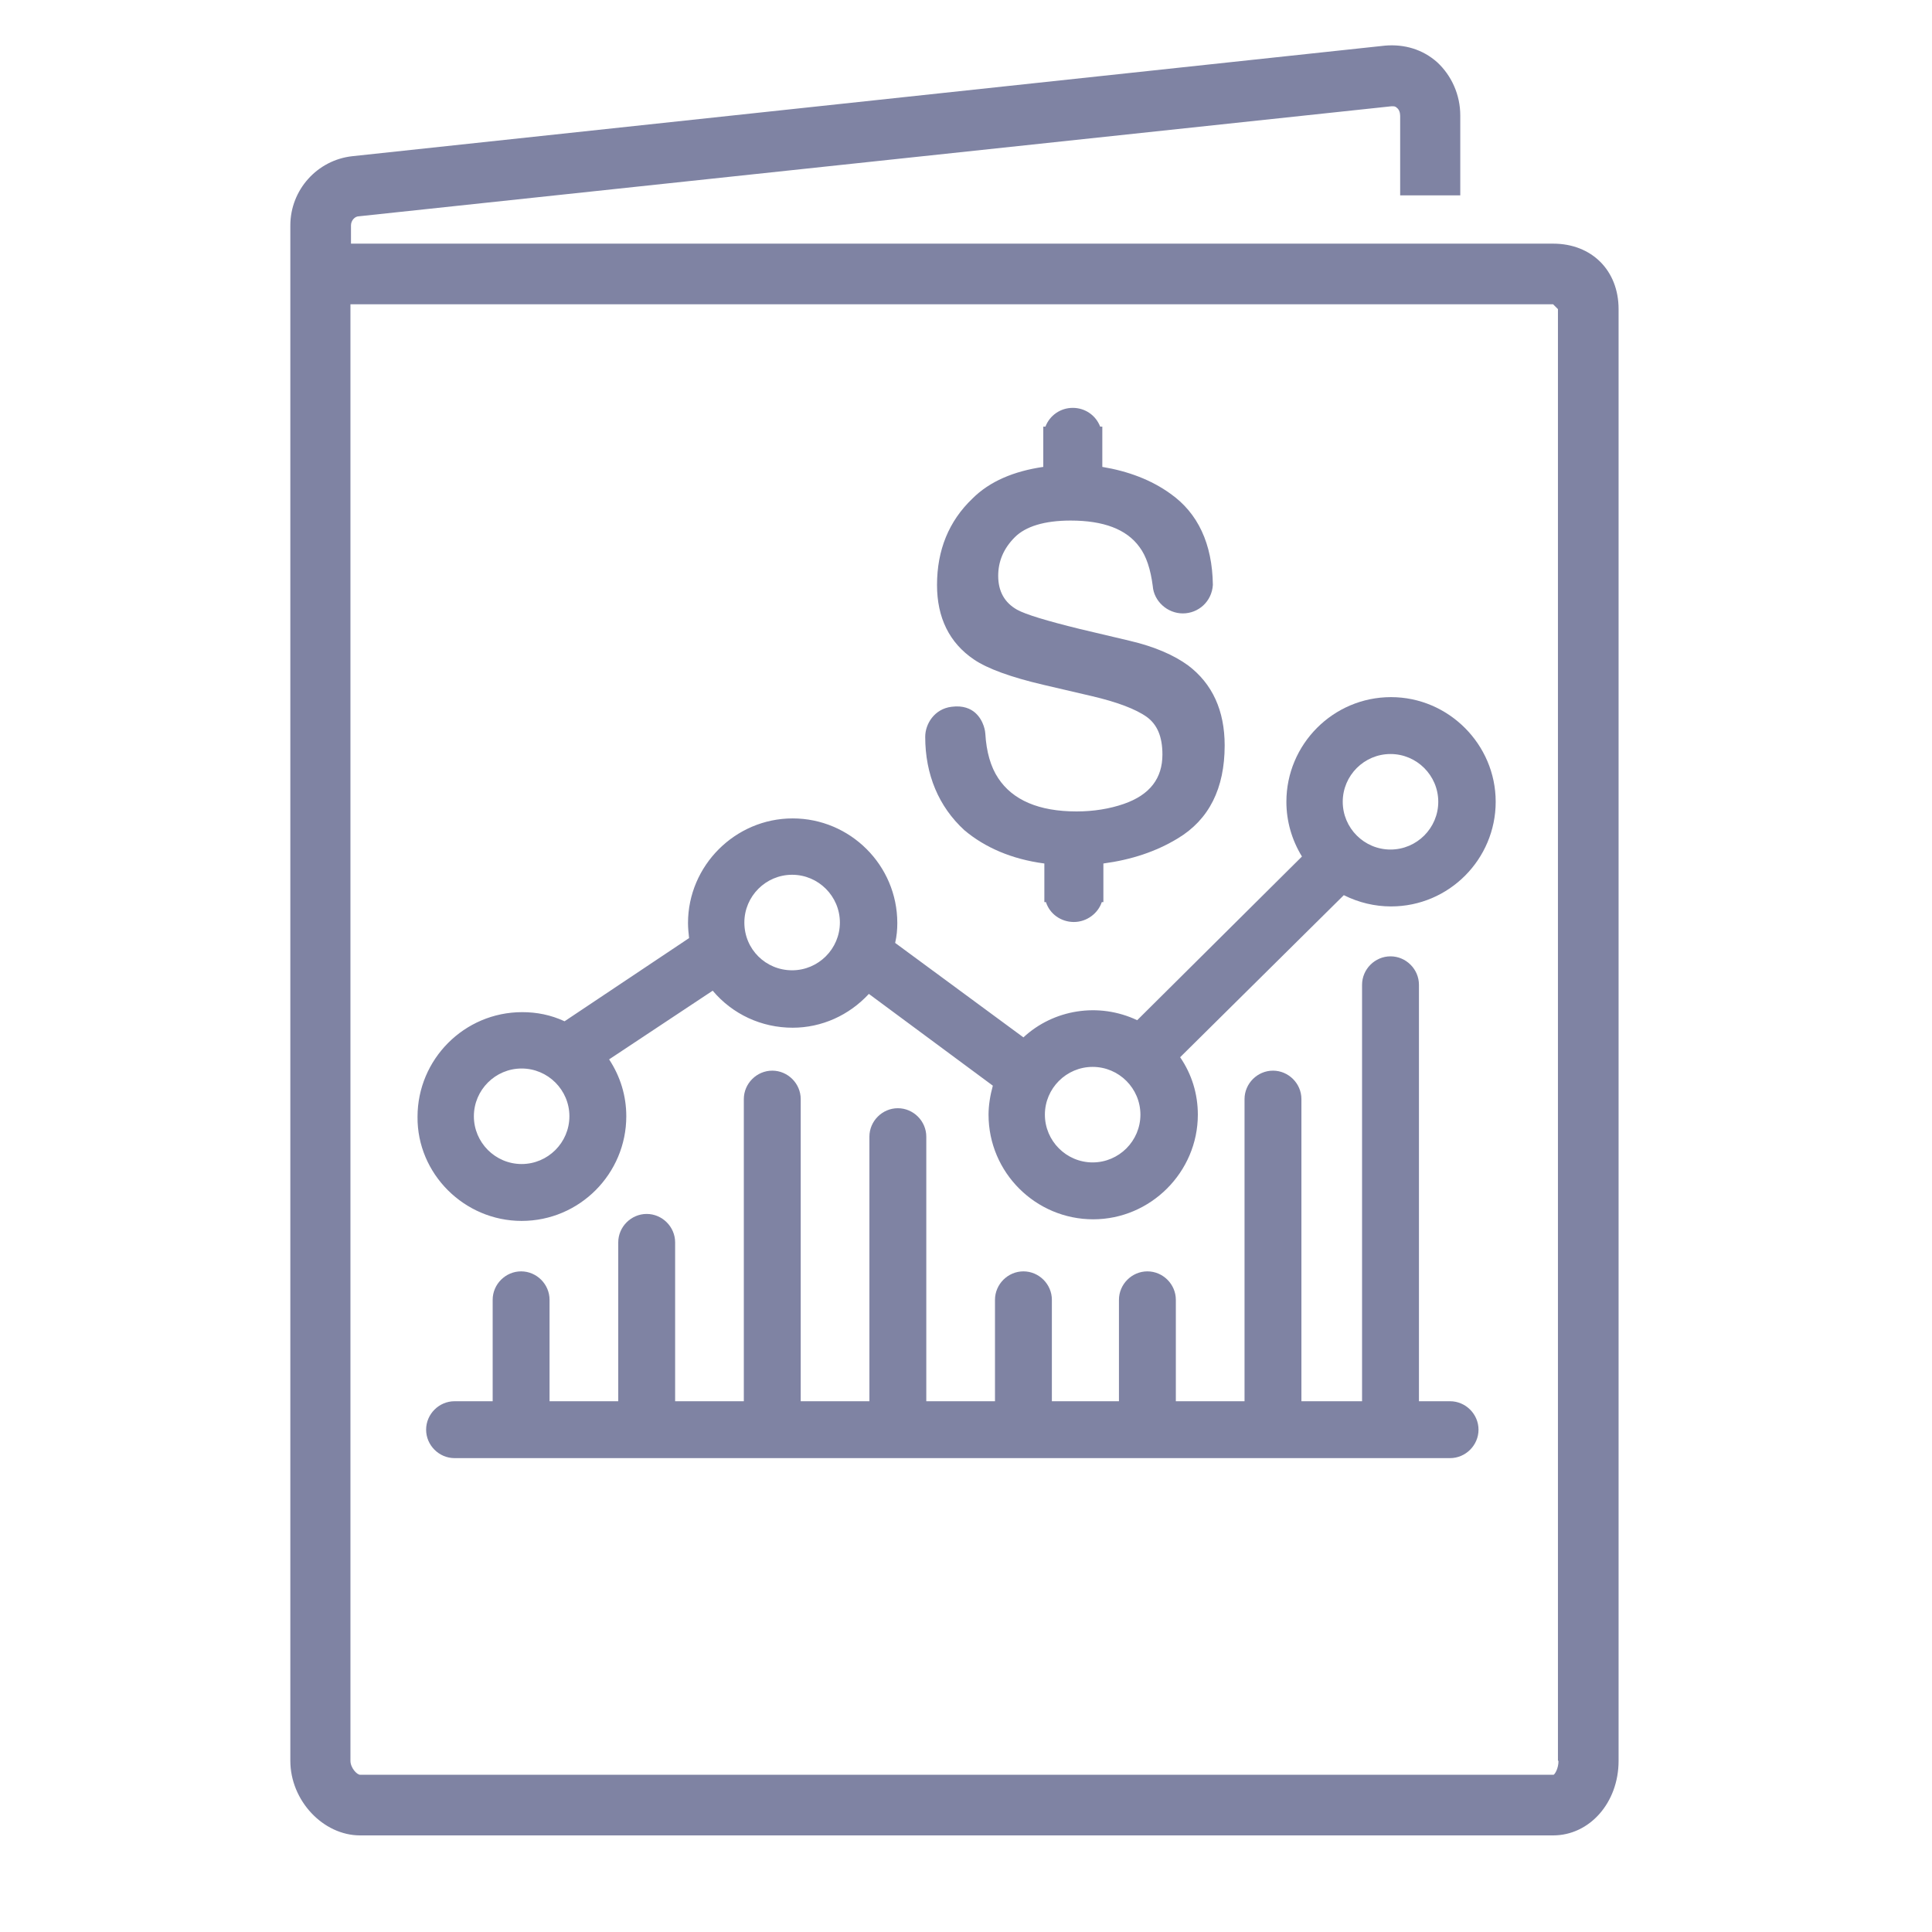
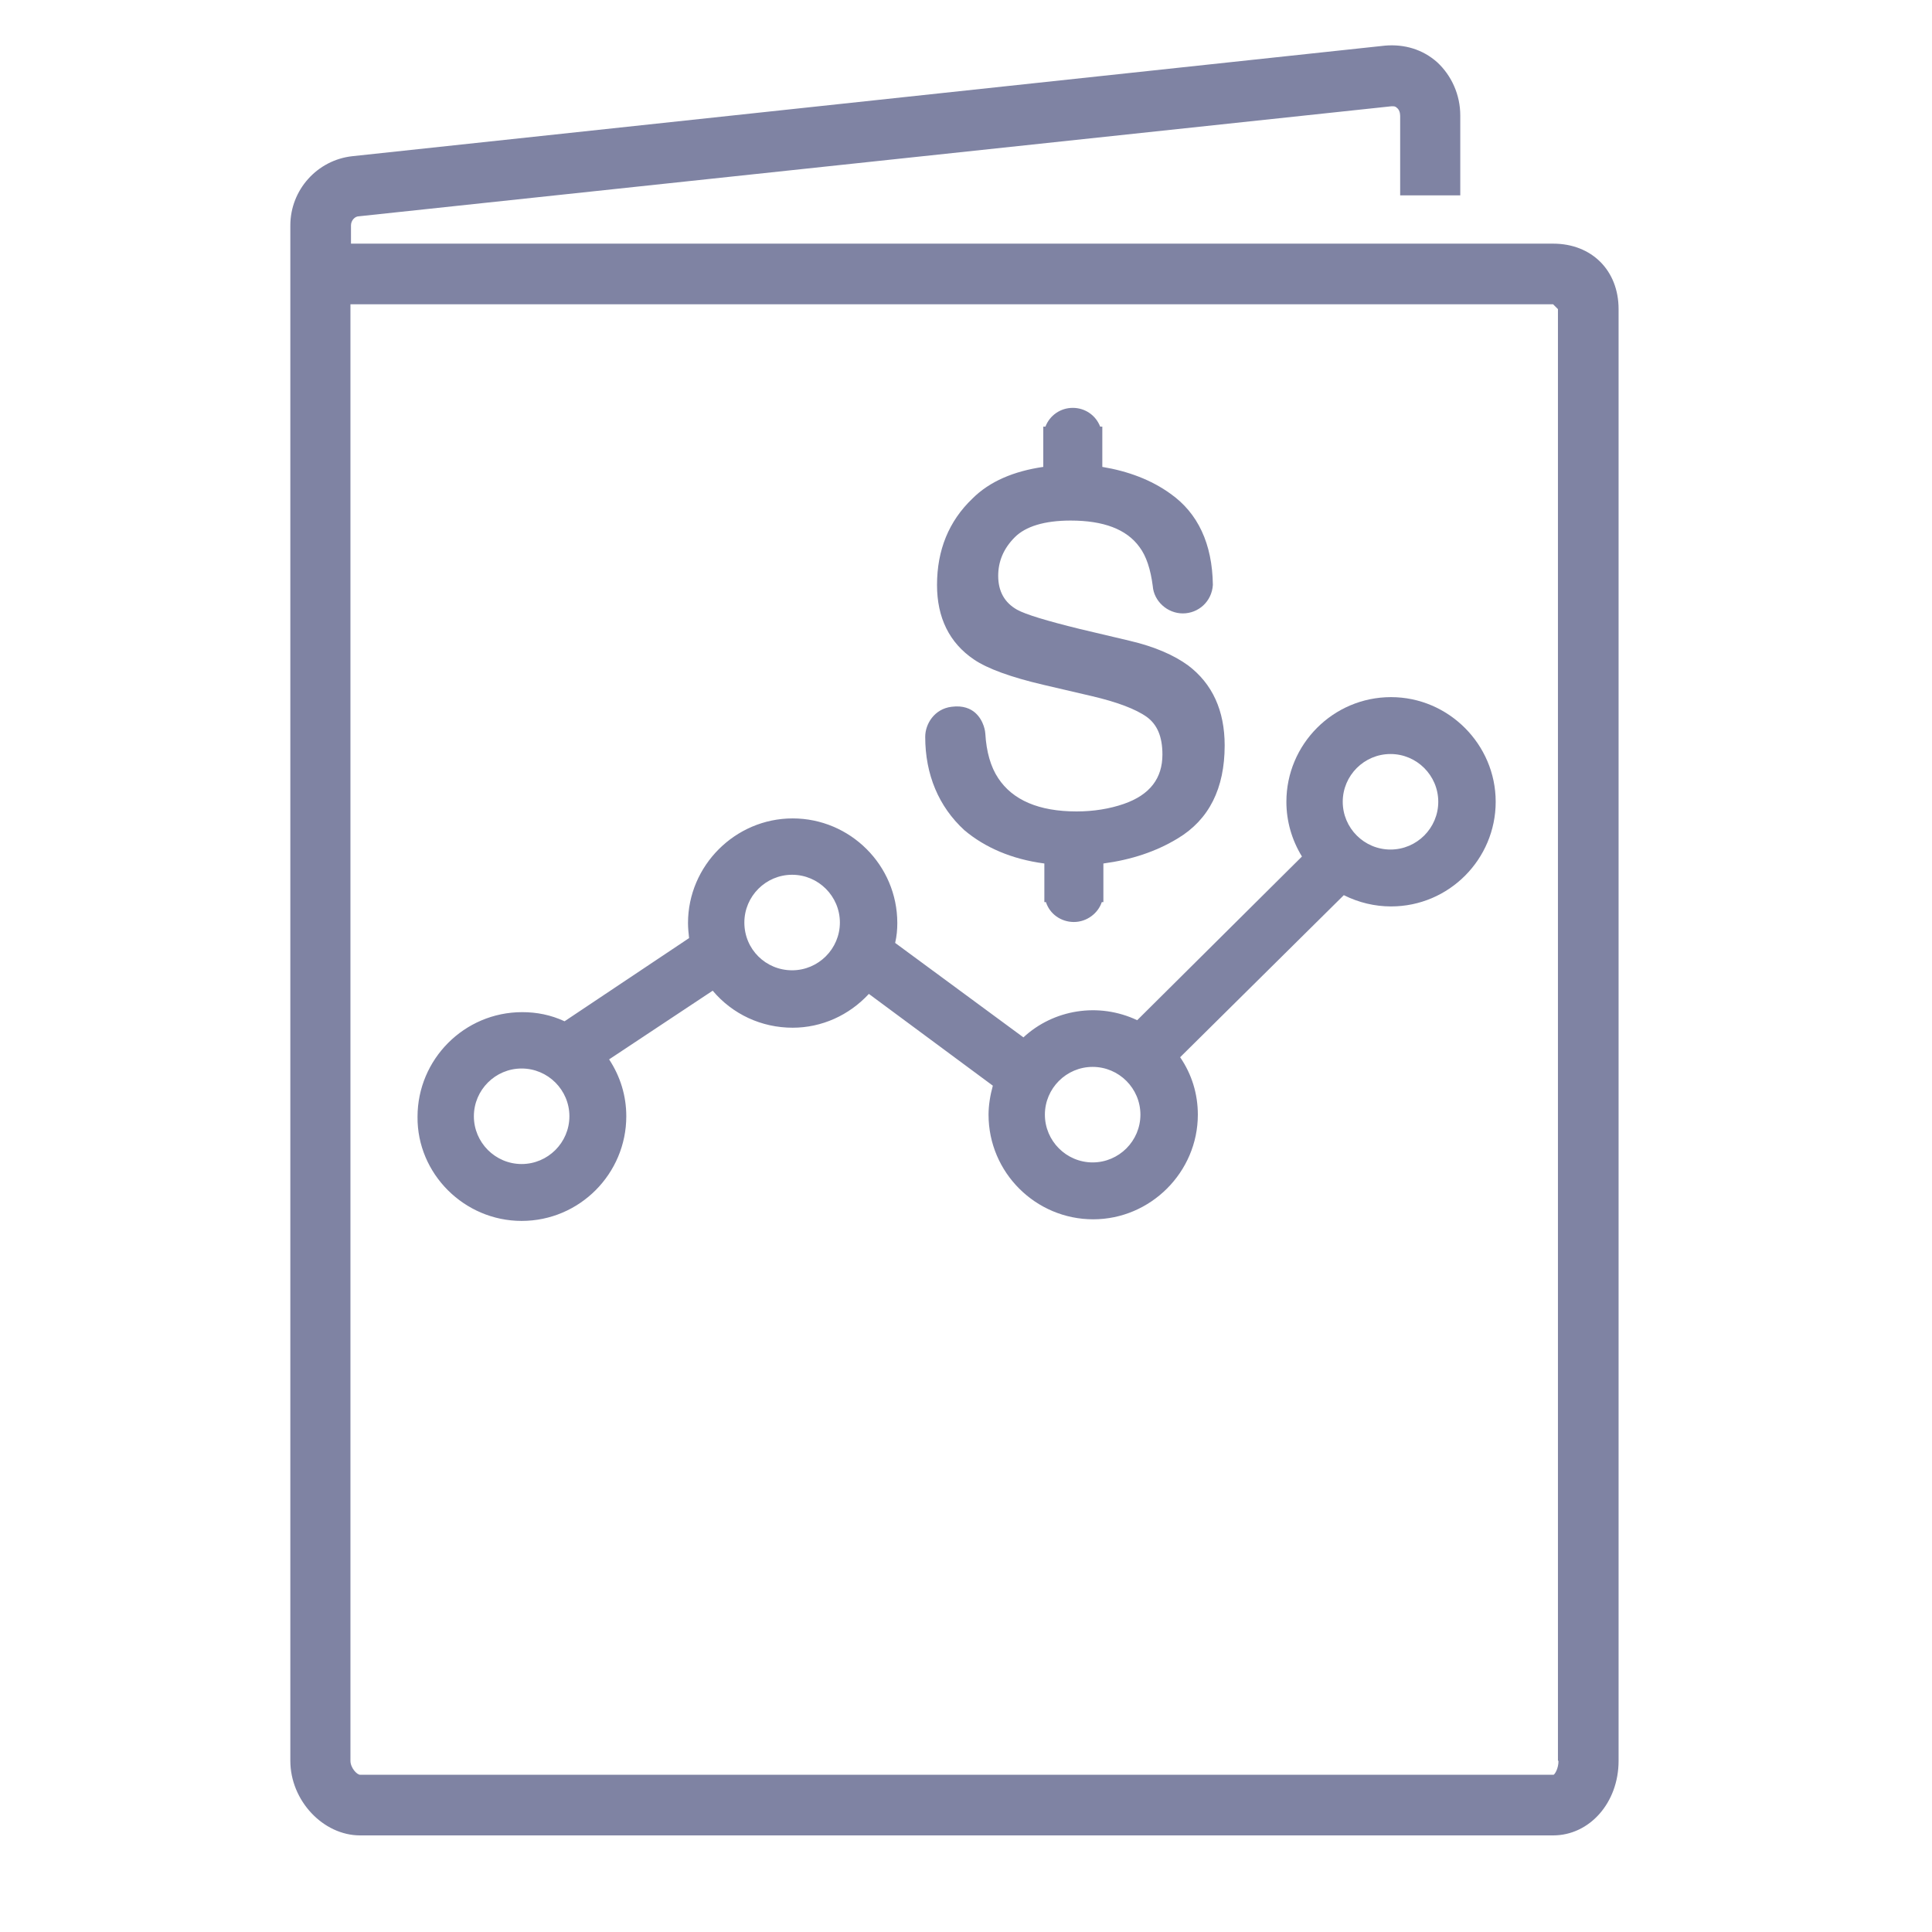
<svg xmlns="http://www.w3.org/2000/svg" version="1.1" x="0px" y="0px" viewBox="0 0 36 36" style="enable-background:new 0 0 36 36;" xml:space="preserve">
  <style type="text/css">
	.st0{display:none;}
	.st1{display:inline;opacity:0.2;}
	.st2{fill:none;stroke:#FF00FF;stroke-width:0.113;stroke-miterlimit:10;}
	.st3{fill:#7F83A3;}
	.st4{fill:none;}
</style>
  <g id="Layer_2">
</g>
  <g id="Layer_3" class="st0">
    <g class="st1">
      <path class="st2" d="M-0.05-0.01v35.99h35.99V-0.01H-0.05z" />
-       <path class="st2" d="M17.95-0.01c-9.94,0-18,8.06-18,18c0,9.94,8.06,18,18,18s18-8.06,18-18C35.94,8.04,27.88-0.01,17.95-0.01z" />
+       <path class="st2" d="M17.95-0.01c-9.94,0-18,8.06-18,18c0,9.94,8.06,18,18,18C35.94,8.04,27.88-0.01,17.95-0.01z" />
      <line class="st2" x1="-0.05" y1="-0.01" x2="35.94" y2="35.98" />
      <line class="st2" x1="35.94" y1="-0.01" x2="-0.05" y2="35.98" />
      <polyline class="st2" points="8.95,18.99 8.95,35.98 26.94,35.98 26.94,-0.01 8.95,-0.01 8.95,18.99   " />
      <line class="st2" x1="17.95" y1="-0.01" x2="17.95" y2="35.98" />
-       <path class="st2" d="M-0.05,8.98v18h35.99v-18H-0.05z" />
      <line class="st2" x1="-0.05" y1="17.98" x2="35.94" y2="17.98" />
      <path class="st2" d="M5.22,5.26v25.45h25.45V5.26H5.22z" />
      <path class="st2" d="M17.95,5.26c-7.03,0-12.72,5.7-12.72,12.72s5.7,12.72,12.72,12.72c7.03,0,12.72-5.7,12.72-12.72    S24.97,5.26,17.95,5.26z" />
      <path class="st2" d="M9,18.98c0.5,4.5,4.31,8,8.94,8c4.97,0,9-4.03,9-9c0-4.97-4.03-9-9-9c-4.97,0-9,4.03-9,9    C8.95,18.32,8.97,18.65,9,18.98" />
      <circle class="st2" cx="17.95" cy="17.98" r="4.5" />
    </g>
  </g>
  <g id="Layer_1">
    <path class="st3" d="M28.94,4.54H6.54V4.2c0-0.09,0.07-0.17,0.15-0.17l19.24-2.05c0.05,0,0.07,0,0.1,0.03   c0.04,0.03,0.06,0.09,0.06,0.15v1.48h1.12V2.15c0-0.38-0.16-0.74-0.43-0.99c-0.27-0.24-0.61-0.34-0.97-0.31L6.57,2.91   C5.91,2.98,5.41,3.54,5.41,4.2v0.34v2.04v26.23c0,0.74,0.61,1.39,1.3,1.39h22.23c0.68,0,1.22-0.61,1.22-1.39V5.76   C30.16,5.04,29.66,4.54,28.94,4.54z M29.04,32.81c0,0.15-0.07,0.25-0.09,0.26l0,0.56v-0.56H6.71c-0.06,0-0.18-0.13-0.18-0.26V6.58   V5.67h22.41l0.09,0.09V32.81z" />
    <rect class="st4" width="36" height="36" />
    <g>
      <path class="st3" d="M9.72,22.75c1.08,0,1.95-0.88,1.95-1.95c0-0.38-0.11-0.74-0.32-1.06l1.93-1.28c0.37,0.44,0.91,0.69,1.49,0.69    c0.54,0,1.05-0.23,1.42-0.63l2.31,1.71c-0.05,0.18-0.08,0.37-0.08,0.54c0,1.08,0.88,1.95,1.95,1.95s1.95-0.88,1.95-1.95    c0-0.38-0.11-0.75-0.33-1.07l3.05-3.02c0.28,0.14,0.58,0.21,0.88,0.21c1.08,0,1.95-0.88,1.95-1.95s-0.88-1.95-1.95-1.95    c-1.08,0-1.95,0.88-1.95,1.95c0,0.36,0.1,0.71,0.29,1.02l-3.07,3.05c-0.72-0.34-1.56-0.2-2.12,0.32l-2.39-1.76    c0.03-0.13,0.04-0.25,0.04-0.37c0-1.08-0.88-1.95-1.95-1.95s-1.95,0.88-1.95,1.95c0,0.09,0.01,0.19,0.02,0.28l-2.32,1.55    c-0.26-0.12-0.52-0.17-0.79-0.17c-1.08,0-1.95,0.88-1.95,1.95C7.77,21.87,8.65,22.75,9.72,22.75z M8.83,20.8    c0-0.49,0.4-0.89,0.89-0.89c0.49,0,0.89,0.4,0.89,0.89s-0.4,0.89-0.89,0.89C9.23,21.69,8.83,21.29,8.83,20.8z M13.87,17.19    c0-0.49,0.4-0.89,0.89-0.89s0.89,0.4,0.89,0.89c0,0.49-0.4,0.89-0.89,0.89S13.87,17.69,13.87,17.19z M25.02,14.94    c0-0.49,0.4-0.89,0.89-0.89s0.89,0.4,0.89,0.89s-0.4,0.89-0.89,0.89S25.02,15.43,25.02,14.94z M19.47,20.77    c0-0.49,0.4-0.89,0.89-0.89c0.49,0,0.89,0.4,0.89,0.89s-0.4,0.89-0.89,0.89C19.87,21.66,19.47,21.26,19.47,20.77z" />
-       <path class="st3" d="M27.02,26.11h-0.58v-7.76c0-0.29-0.24-0.53-0.53-0.53s-0.53,0.24-0.53,0.53v7.76h-1.13v-5.63    c0-0.29-0.24-0.53-0.53-0.53s-0.53,0.24-0.53,0.53v5.63h-1.28v-1.89c0-0.29-0.24-0.53-0.53-0.53c-0.29,0-0.53,0.24-0.53,0.53v1.89    h-1.25v-1.89c0-0.29-0.24-0.53-0.53-0.53s-0.53,0.24-0.53,0.53v1.89h-1.28v-4.93c0-0.29-0.24-0.53-0.53-0.53s-0.53,0.24-0.53,0.53    v4.93h-1.28v-5.63c0-0.29-0.24-0.53-0.53-0.53c-0.29,0-0.53,0.24-0.53,0.53v5.63h-1.28v-2.96c0-0.29-0.24-0.53-0.53-0.53    c-0.29,0-0.53,0.24-0.53,0.53v2.96h-1.28v-1.89c0-0.29-0.24-0.53-0.53-0.53c-0.29,0-0.53,0.24-0.53,0.53v1.89H8.47    c-0.29,0-0.53,0.24-0.53,0.53s0.24,0.53,0.53,0.53h18.55c0.29,0,0.53-0.24,0.53-0.53S27.31,26.11,27.02,26.11z" />
      <path class="st3" d="M19.46,16.09l0,0.72h0.03c0.07,0.22,0.28,0.37,0.52,0.37s0.45-0.16,0.52-0.37h0.03v-0.72    c0.52-0.07,0.98-0.22,1.39-0.47c0.58-0.35,0.87-0.93,0.87-1.73c0-0.65-0.23-1.15-0.68-1.49c-0.26-0.19-0.62-0.35-1.09-0.46    l-0.93-0.22c-0.61-0.15-1.01-0.27-1.17-0.36c-0.23-0.13-0.35-0.34-0.35-0.63c0-0.27,0.1-0.51,0.31-0.72    c0.2-0.2,0.55-0.31,1.04-0.31c0.61,0,1.04,0.16,1.28,0.49c0.13,0.17,0.21,0.42,0.25,0.73c0.02,0.28,0.27,0.51,0.56,0.51    s0.54-0.22,0.56-0.53c-0.01-0.77-0.28-1.34-0.79-1.7c-0.36-0.26-0.79-0.42-1.27-0.5l0-0.75h-0.04c-0.08-0.21-0.28-0.35-0.51-0.35    s-0.43,0.14-0.51,0.35h-0.04v0.75c-0.55,0.08-1,0.27-1.32,0.59c-0.44,0.42-0.66,0.96-0.66,1.61c0,0.61,0.23,1.08,0.69,1.39    c0.25,0.17,0.69,0.33,1.29,0.47l0.9,0.21c0.47,0.11,0.82,0.24,1.03,0.39c0.19,0.14,0.29,0.36,0.29,0.7c0,0.44-0.23,0.75-0.72,0.92    c-0.26,0.09-0.56,0.14-0.88,0.14c-0.7,0-1.19-0.21-1.46-0.62c-0.14-0.21-0.22-0.49-0.24-0.83c0-0.02-0.02-0.24-0.19-0.39    c-0.08-0.07-0.22-0.14-0.44-0.11c-0.32,0.04-0.49,0.32-0.49,0.56c0,0.7,0.25,1.3,0.73,1.74C18.35,15.79,18.85,16.01,19.46,16.09z" />
    </g>
  </g>
</svg>